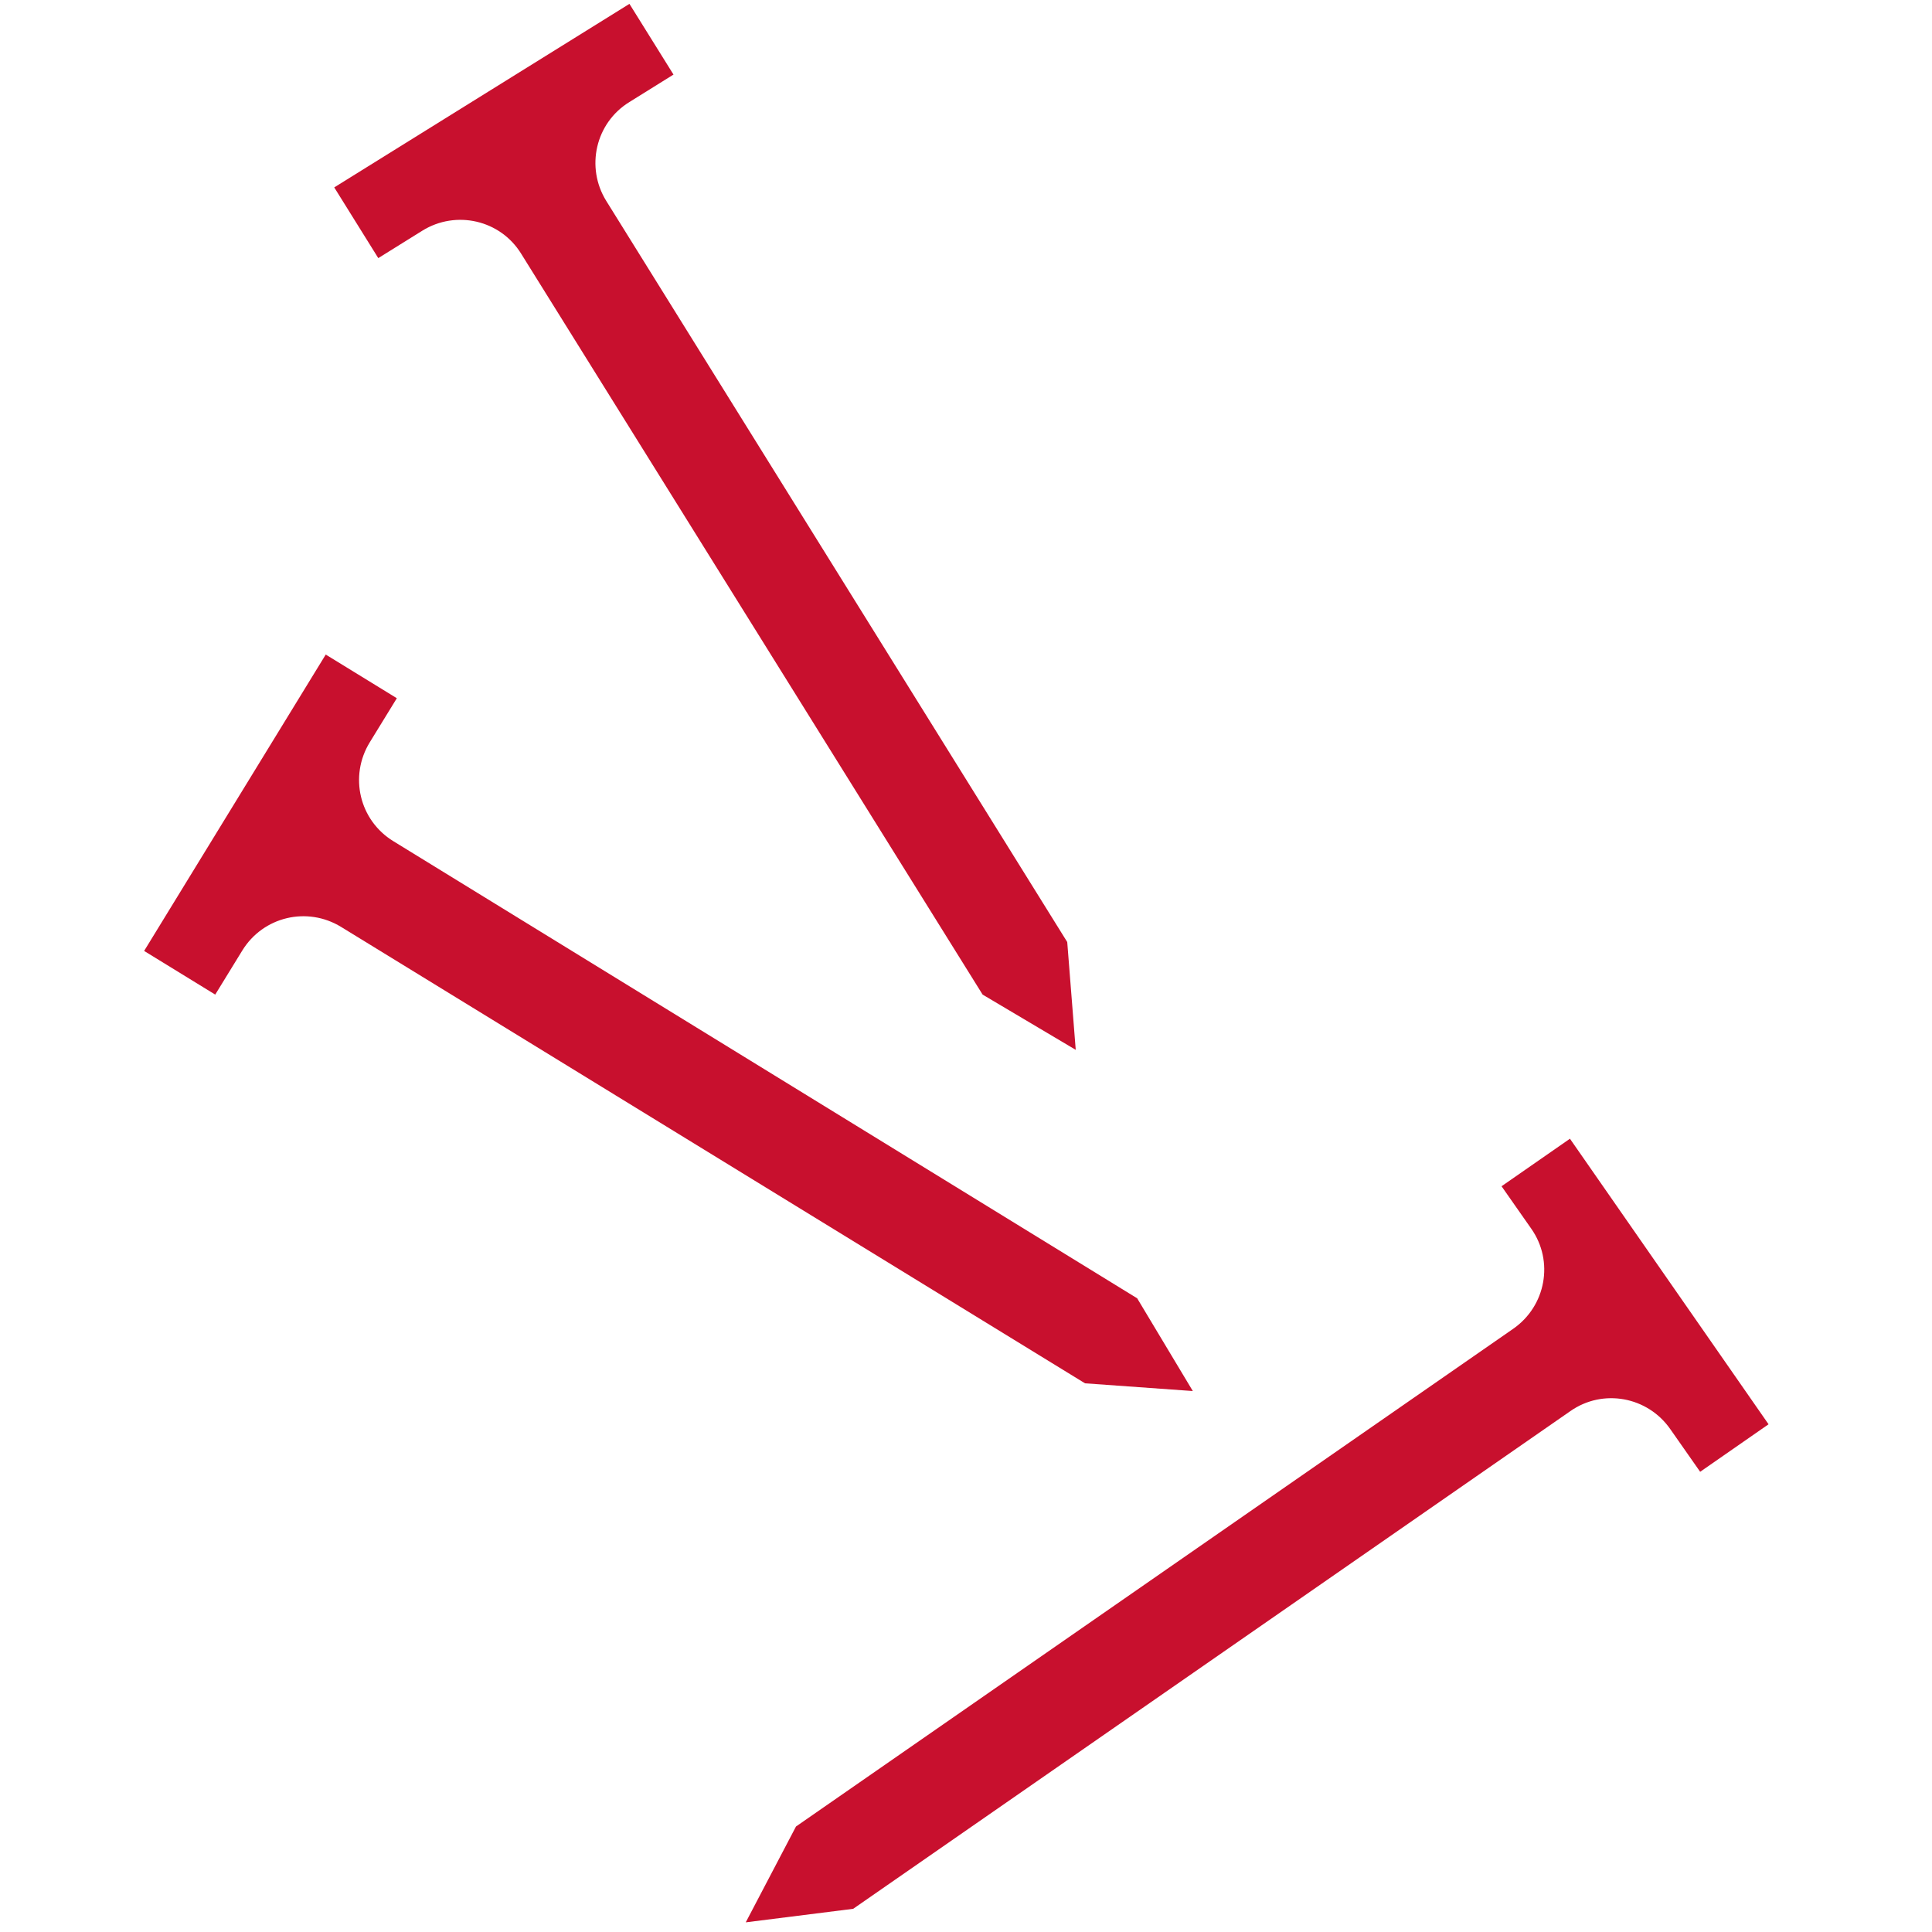
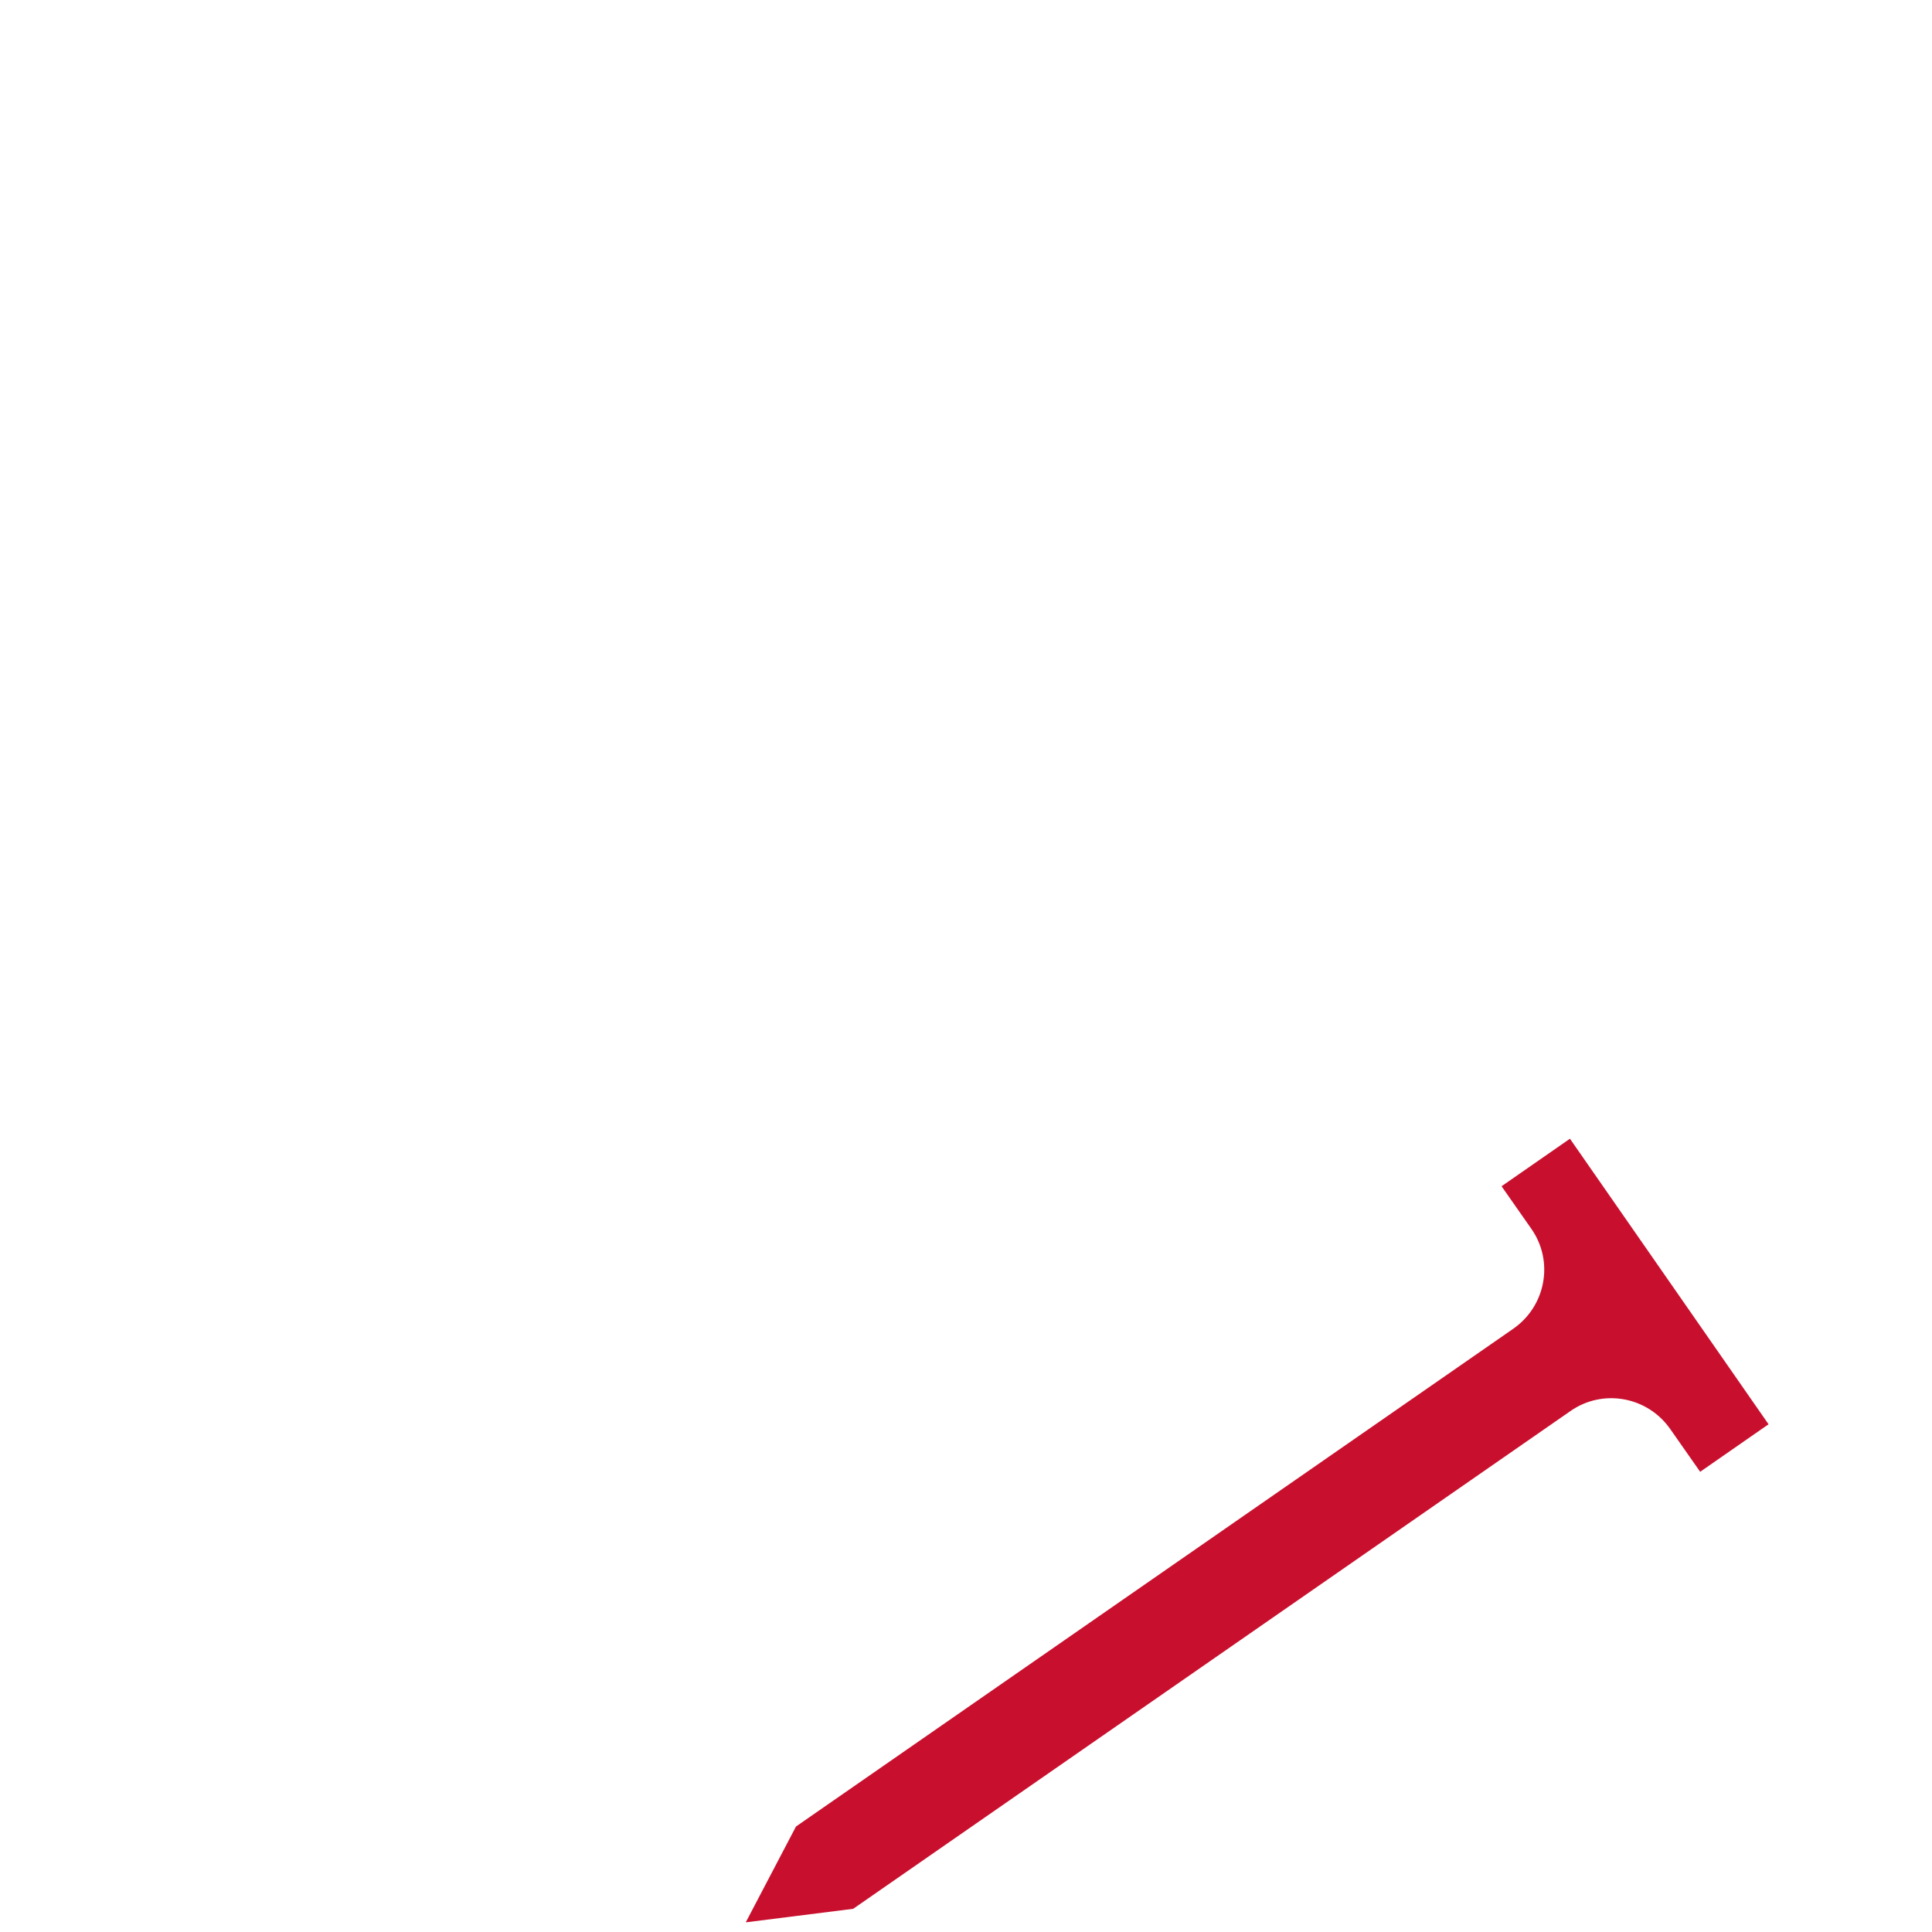
<svg xmlns="http://www.w3.org/2000/svg" version="1.1" x="0px" y="0px" viewBox="0 0 500 500" style="enable-background:new 0 0 500 500;" xml:space="preserve">
  <style type="text/css">
	.st2{fill:#c8102e;}
</style>
  <g id="Nails">
    <g>
-       <path class="st2" d="M37.3,246.1l18.4,11.3l7-11.4c5.4-8.8,16.8-11.5,25.6-6.1l192.5,118.1l27.9,2l-14.4-24L101.8,217.7    c-8.8-5.4-11.5-16.8-6.1-25.6l7-11.4l-18.4-11.3L37.3,246.1z" />
-       <path class="st2" d="M86.5,48.5l11.4,18.3l11.4-7.1c8.7-5.4,20.2-2.8,25.6,6l119.4,191.7l24.1,14.3l-2.2-27.9L156.9,52    c-5.4-8.7-2.8-20.2,6-25.6l11.4-7.1L162.9,1L86.5,48.5z" />
      <path class="st2" d="M406.3,294.7L388.6,307l7.7,11c5.9,8.4,3.8,20-4.7,25.9L206,472.7l-13,24.8l27.8-3.5l185.6-128.8    c8.4-5.9,20-3.8,25.9,4.7l7.7,11l17.7-12.3L406.3,294.7z" />
    </g>
  </g>
</svg>